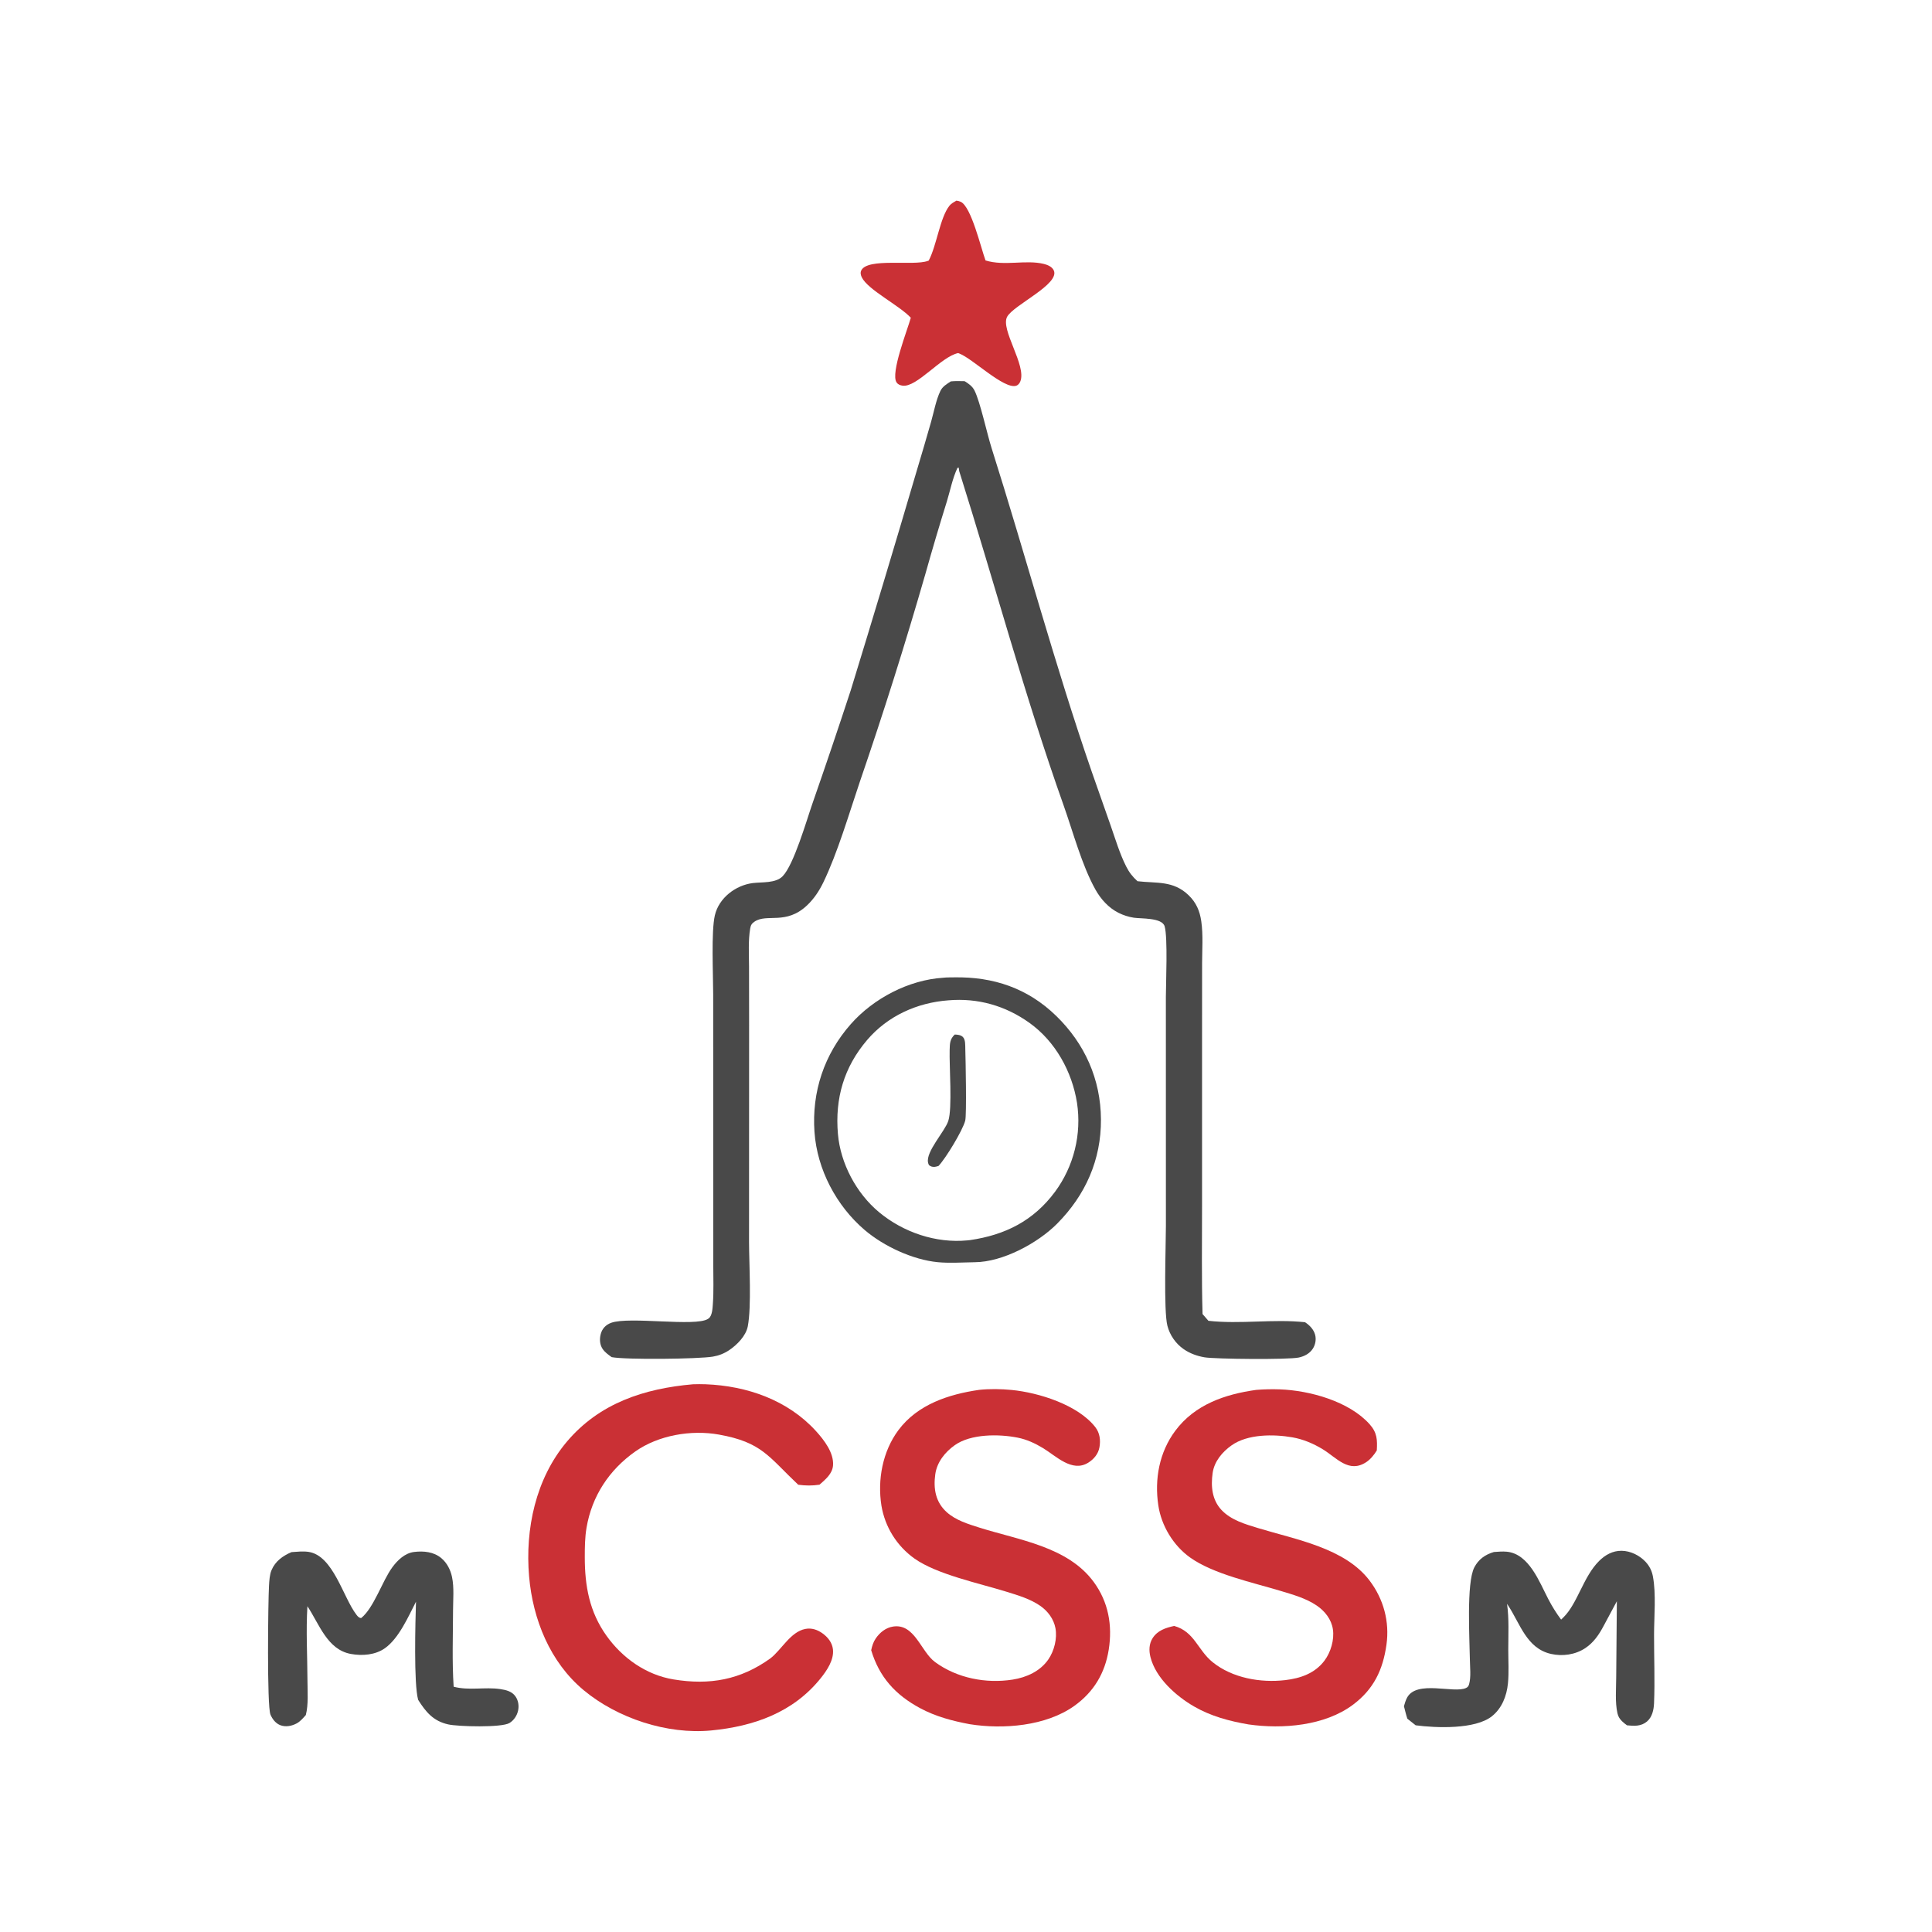
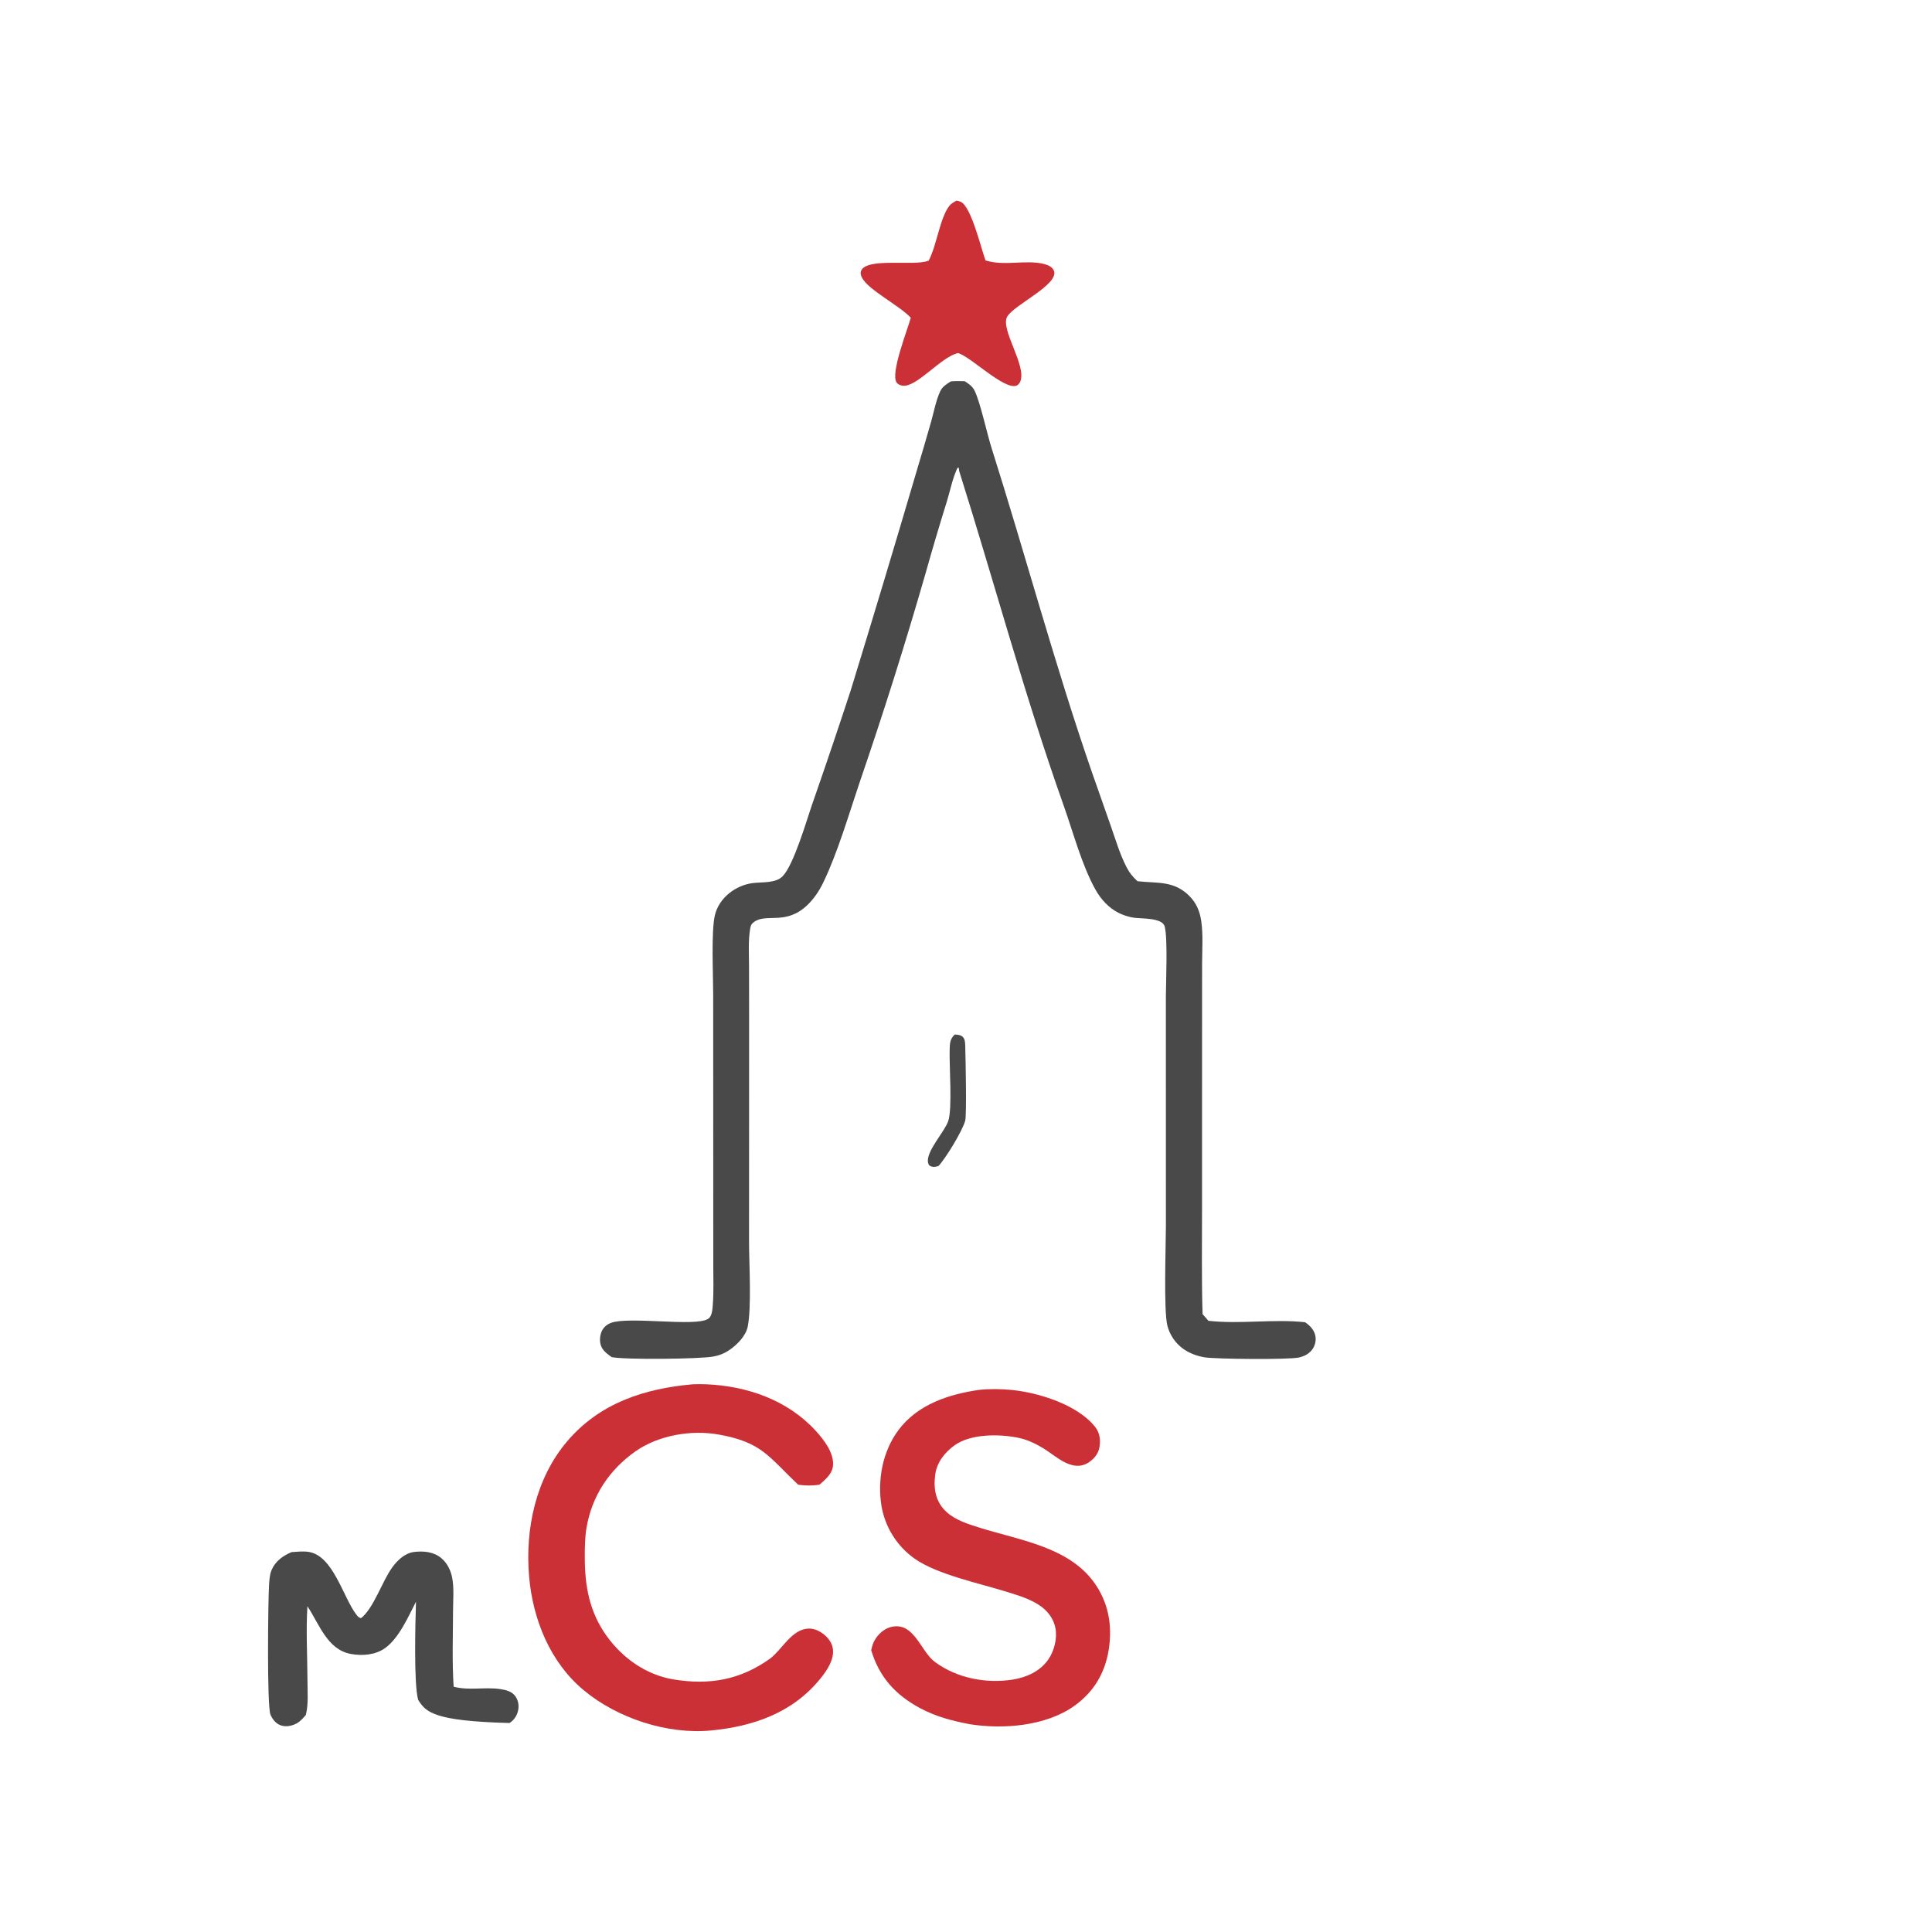
<svg xmlns="http://www.w3.org/2000/svg" width="590" height="590">
  <path fill="#CA3035" d="M292.072 61.269C292.55 61.327 292.959 61.431 293.395 61.634C296.616 63.135 299.542 75.674 300.963 79.536C306.85 81.338 313.181 79.236 318.774 80.598C319.908 80.874 321.275 81.443 321.802 82.568C323.768 86.759 309.591 93.091 307.574 96.718C305.411 100.608 313.593 111.633 311.579 116.498C311.325 117.112 310.921 117.624 310.256 117.816C306.586 118.876 297.097 109.603 293.058 108L292.602 107.821C287.383 108.909 280.007 118.359 275.65 117.777C274.895 117.676 274.226 117.424 273.787 116.763C271.899 113.923 277.123 100.745 278.145 97.033C274.597 93.224 265.039 88.516 263.172 84.685C262.861 84.047 262.678 83.279 263.002 82.608C264.93 78.619 278.973 81.298 283.342 79.677C283.436 79.642 283.528 79.605 283.622 79.569C286.076 74.883 287.066 66.404 289.961 62.804C290.498 62.136 291.343 61.698 292.072 61.269Z" />
-   <path fill="#494949" d="M476.737 494.596C476.825 494.515 476.915 494.436 477.001 494.354C477.136 494.224 477.267 494.091 477.401 493.96C481.78 489.687 483.484 481.512 488.341 476.692C490.224 474.824 492.504 473.551 495.213 473.585C497.945 473.619 500.693 474.982 502.542 476.967C503.707 478.218 504.443 479.685 504.762 481.361C505.785 486.749 505.13 493.626 505.119 499.151C505.106 506.123 505.402 513.217 505.114 520.176C505.032 522.154 504.547 524.372 502.968 525.712C501.176 527.233 499.031 527.112 496.856 526.884C496.332 526.492 495.806 526.095 495.34 525.635C494.608 524.91 494.17 524.212 493.941 523.203C493.175 519.824 493.559 515.674 493.561 512.215L493.76 488.988L489.739 496.49C488.319 499.175 486.684 501.604 484.112 503.312C481.077 505.327 477.149 505.883 473.619 505.072C466.158 503.359 464.225 495.798 460.494 490.19L460.226 489.79C460.875 494.332 460.603 499.213 460.601 503.792C460.599 507.176 460.832 510.698 460.503 514.066C460.13 517.883 458.674 521.678 455.594 524.123C450.495 528.173 438.593 527.705 432.321 526.878L429.784 524.863C429.365 523.62 429.075 522.316 428.739 521.047C428.994 520.179 429.263 519.234 429.694 518.438C432.658 512.96 444.005 517.243 447.7 515.482C448.269 515.211 448.475 514.902 448.637 514.322C449.267 512.065 448.904 509.145 448.876 506.798C448.804 500.883 447.771 483.395 450.226 478.662C451.525 476.158 453.547 474.749 456.202 473.957C457.491 473.868 458.887 473.738 460.172 473.867C466.96 474.543 470.108 483.134 472.803 488.298C473.971 490.536 475.223 492.576 476.737 494.596Z" />
-   <path fill="#494949" d="M89.022 473.991C90.719 473.876 92.536 473.664 94.225 473.917C101.777 475.044 104.764 487.809 108.837 493.092C109.26 493.64 109.578 494.057 110.288 494.133C114.175 491.038 116.723 482.825 119.805 478.627C121.41 476.44 123.645 474.292 126.451 473.944C129.366 473.583 132.486 473.885 134.804 475.854C136.517 477.308 137.586 479.413 138.041 481.592C138.719 484.842 138.357 488.53 138.35 491.848C138.333 499.549 138.03 507.408 138.539 515.091C143.176 516.34 148.051 515.125 152.745 515.814C154.558 516.081 156.403 516.524 157.475 518.137C158.301 519.38 158.531 520.947 158.213 522.394C157.874 523.937 156.938 525.344 155.587 526.177C153.228 527.632 139.878 527.28 136.857 526.6C132.331 525.581 130.046 522.827 127.698 519.11C126.317 514.2 126.851 495.101 127.036 489.133C124.69 493.698 121.821 500.3 117.559 503.329C114.624 505.416 110.63 505.717 107.162 505.09C99.934 503.783 97.505 495.953 93.88 490.52C93.412 498.006 93.872 505.754 93.895 513.274C93.905 516.666 94.23 520.438 93.394 523.742C92.56 524.676 91.716 525.697 90.599 526.299C89.123 527.095 87.277 527.462 85.667 526.867C84.198 526.324 83.211 525.025 82.602 523.631C81.491 521.094 81.868 489.031 82.149 484.282C82.238 482.768 82.325 480.919 82.916 479.508C84.067 476.761 86.376 475.122 89.022 473.991Z" />
-   <path fill="#CA3035" d="M383.619 424.448Q387.225 424.159 390.841 424.288C399.944 424.618 411.999 427.933 418.255 434.931C420.566 437.516 420.632 439.686 420.452 442.939C419.666 444.251 418.526 445.654 417.242 446.502C411.905 450.024 408.166 445.149 403.946 442.579C401.105 440.848 397.95 439.509 394.662 438.936C388.912 437.935 381.001 437.91 376.091 441.394C373.248 443.412 370.823 446.299 370.319 449.831C369.744 453.856 370.119 458.033 373.016 461.113C375.955 464.238 380.327 465.473 384.302 466.684C395.733 470.164 410.72 472.729 418.261 482.703C422.534 488.354 424.39 495.246 423.403 502.261C422.323 509.933 419.511 515.833 413.233 520.553C404.575 527.064 391.65 528.092 381.277 526.611C375.402 525.604 369.767 524.102 364.572 521.087C359.083 517.901 352.912 512.406 351.321 506.004C350.838 504.057 350.882 502.021 351.978 500.28C353.473 497.907 355.998 497.094 358.579 496.535C364.8 498.28 365.71 503.881 370.324 507.603C376.336 512.454 384.943 513.955 392.46 513.082C397.096 512.544 401.523 511.043 404.453 507.155C406.386 504.59 407.524 500.753 407.042 497.553C406.586 494.519 404.606 492.017 402.123 490.322C398.842 488.08 394.816 486.968 391.053 485.829C382.581 483.264 370.517 480.707 363.406 475.615C358.303 471.962 354.665 465.941 353.732 459.73C352.527 451.705 354.02 443.494 358.913 436.932C364.897 428.905 374.116 425.775 383.619 424.448Z" />
+   <path fill="#494949" d="M89.022 473.991C90.719 473.876 92.536 473.664 94.225 473.917C101.777 475.044 104.764 487.809 108.837 493.092C109.26 493.64 109.578 494.057 110.288 494.133C114.175 491.038 116.723 482.825 119.805 478.627C121.41 476.44 123.645 474.292 126.451 473.944C129.366 473.583 132.486 473.885 134.804 475.854C136.517 477.308 137.586 479.413 138.041 481.592C138.719 484.842 138.357 488.53 138.35 491.848C138.333 499.549 138.03 507.408 138.539 515.091C143.176 516.34 148.051 515.125 152.745 515.814C154.558 516.081 156.403 516.524 157.475 518.137C158.301 519.38 158.531 520.947 158.213 522.394C157.874 523.937 156.938 525.344 155.587 526.177C132.331 525.581 130.046 522.827 127.698 519.11C126.317 514.2 126.851 495.101 127.036 489.133C124.69 493.698 121.821 500.3 117.559 503.329C114.624 505.416 110.63 505.717 107.162 505.09C99.934 503.783 97.505 495.953 93.88 490.52C93.412 498.006 93.872 505.754 93.895 513.274C93.905 516.666 94.23 520.438 93.394 523.742C92.56 524.676 91.716 525.697 90.599 526.299C89.123 527.095 87.277 527.462 85.667 526.867C84.198 526.324 83.211 525.025 82.602 523.631C81.491 521.094 81.868 489.031 82.149 484.282C82.238 482.768 82.325 480.919 82.916 479.508C84.067 476.761 86.376 475.122 89.022 473.991Z" />
  <path fill="#CA3035" d="M299.02 424.44C302.248 424.098 305.739 424.157 308.963 424.472C317.199 425.278 329.198 429.01 334.502 435.842C335.877 437.613 336.138 439.825 335.752 441.993C335.394 444.004 334.047 445.612 332.338 446.675C327.393 449.753 322.507 444.631 318.504 442.218C316.077 440.755 313.559 439.582 310.765 439.029C305.048 437.898 296.479 437.838 291.561 441.341C288.572 443.469 286.123 446.531 285.614 450.24C285.01 454.633 285.688 458.722 289.135 461.808C291.895 464.279 295.631 465.414 299.096 466.508C311.11 470.305 326.064 472.284 334.009 483.11C338.497 489.225 339.763 496.358 338.589 503.768C337.451 510.94 334.027 516.69 328.088 520.94C319.423 527.141 306.364 528.163 296.157 526.545C290.835 525.54 285.785 524.223 280.974 521.637C273.421 517.579 268.515 512.144 266.046 503.946C266.332 502.641 266.669 501.484 267.43 500.366C268.67 498.545 270.501 497.063 272.726 496.722C279.331 495.709 281.209 504.38 285.539 507.556C292.265 512.493 301.09 514.199 309.259 512.92C313.462 512.262 317.669 510.367 320.143 506.766C321.947 504.141 322.911 500.342 322.311 497.189C321.779 494.391 319.983 492 317.672 490.396C314.603 488.265 310.874 487.178 307.343 486.083C299 483.497 286.028 480.775 279.245 475.943Q278.748 475.589 278.27 475.211Q277.791 474.833 277.332 474.432Q276.873 474.031 276.434 473.608Q275.994 473.185 275.577 472.74Q275.159 472.296 274.763 471.832Q274.368 471.368 273.996 470.885Q273.623 470.402 273.276 469.901Q272.927 469.4 272.604 468.883Q272.282 468.366 271.984 467.833Q271.687 467.3 271.417 466.754Q271.146 466.208 270.902 465.648Q270.659 465.089 270.443 464.519Q270.228 463.949 270.04 463.368Q269.853 462.788 269.694 462.199Q269.535 461.61 269.406 461.014Q269.276 460.419 269.176 459.817C267.918 451.91 269.525 443.217 274.372 436.723C280.246 428.855 289.745 425.784 299.02 424.44Z" />
  <path fill="#CA3035" d="M211.626 422.733Q213.553 422.664 215.48 422.73C228.077 423.217 240.544 427.531 249.172 437.014C251.642 439.728 254.676 443.641 254.394 447.496C254.204 450.096 252.071 451.792 250.267 453.399C248.007 453.742 246.015 453.711 243.766 453.414C234.689 444.856 232.728 440.447 219.518 438.091C211.093 436.588 201.097 438.27 194.018 443.249C186.044 448.86 180.757 456.864 179.118 466.536C178.615 469.505 178.583 472.538 178.584 475.543C178.586 484.337 179.997 492.231 185.228 499.548C190.108 506.371 197.33 511.489 205.683 512.866C216.719 514.686 226.128 513.01 235.264 506.441C238.716 503.749 241.4 498.346 245.919 497.452C247.875 497.065 249.684 497.699 251.259 498.854C252.857 500.026 254.118 501.626 254.36 503.642C254.749 506.89 252.512 510.17 250.558 512.589C242.145 523.006 230.17 527.192 217.233 528.449C203.79 529.754 188.566 524.744 178.249 516.161C167.963 507.604 162.706 494.499 161.577 481.408C160.332 466.964 163.578 451.55 173.106 440.27C183.063 428.481 196.739 424.034 211.626 422.733Z" />
-   <path fill="#494949" d="M288.032 298.587C289.128 298.459 290.268 298.488 291.372 298.468C303.34 298.251 313.83 301.759 322.545 310.238C331.274 318.729 336.135 329.576 336.213 341.82C336.291 354.188 331.486 364.967 322.83 373.686C316.919 379.641 306.217 385.41 297.665 385.461C293.994 385.507 290.064 385.797 286.419 385.453C278.768 384.729 269.89 380.59 264.075 375.637C255.404 368.25 249.529 357.11 248.729 345.702C247.868 333.434 251.687 321.966 259.825 312.741C266.762 304.877 277.54 299.243 288.032 298.587ZM289.582 305.487C280.04 306.203 271.079 310.242 264.793 317.614C257.715 325.916 254.961 335.436 255.886 346.272C256.656 355.296 261.511 364.428 268.481 370.211C275.862 376.334 285.815 379.723 295.42 378.79Q295.82 378.751 296.22 378.706C306.964 377.146 315.617 372.807 322.185 363.953Q322.717 363.23 323.214 362.482Q323.71 361.734 324.169 360.963Q324.628 360.192 325.048 359.399Q325.469 358.606 325.85 357.793Q326.231 356.981 326.572 356.15Q326.913 355.32 327.212 354.474Q327.512 353.628 327.77 352.768Q328.027 351.908 328.243 351.037Q328.458 350.166 328.631 349.285Q328.803 348.404 328.932 347.516Q329.061 346.627 329.146 345.734Q329.231 344.84 329.272 343.944Q329.314 343.047 329.311 342.15Q329.308 341.252 329.261 340.356Q329.215 339.459 329.124 338.566Q329.033 337.673 328.899 336.786C327.392 327.285 322.314 318.044 314.396 312.378C307.046 307.117 298.611 304.707 289.582 305.487Z" />
  <path fill="#494949" d="M291.56 315.931C292.375 315.947 293.342 316.048 293.981 316.615C294.891 317.423 294.752 319.245 294.787 320.383C294.879 323.386 295.231 340.44 294.759 342.236C293.96 345.272 288.818 353.732 286.608 356.064C286.273 356.161 285.845 356.316 285.489 356.34C284.727 356.392 284.318 356.28 283.719 355.827C283.547 355.49 283.502 355.449 283.412 355.035C282.685 351.691 288.527 345.557 289.589 342.316C290.871 338.405 289.859 325.541 290.011 320.578C290.071 318.632 290.073 317.33 291.56 315.931Z" />
  <path fill="#494949" d="M290.374 116.468C291.766 116.319 293.184 116.391 294.583 116.407C295.784 117.15 296.955 117.958 297.6 119.257C299.362 122.807 301.388 132.334 302.8 136.789C313.225 169.694 322.111 203.007 333.395 235.653L339.21 252.212C340.651 256.334 341.935 260.679 343.905 264.584C344.834 266.427 345.857 267.728 347.373 269.106C353.171 269.793 358.266 268.841 362.966 273.372C365.31 275.633 366.391 278.168 366.848 281.34C367.451 285.521 367.112 290.037 367.098 294.267L367.087 315.147L367.084 368.553C367.085 379.454 366.925 390.391 367.238 401.288L369.028 403.349C378.738 404.443 388.793 402.744 398.536 403.784C399.925 404.706 401.14 405.93 401.604 407.577C402.001 408.987 401.717 410.6 400.935 411.831C399.968 413.354 398.342 414.197 396.619 414.567C393.396 415.259 371.025 415.051 367.816 414.497C365.533 414.103 363.33 413.309 361.424 411.971Q360.972 411.652 360.55 411.295Q360.128 410.937 359.738 410.544Q359.349 410.151 358.996 409.726Q358.643 409.3 358.328 408.845Q358.014 408.39 357.741 407.909Q357.467 407.428 357.237 406.925Q357.007 406.422 356.822 405.901Q356.637 405.379 356.499 404.844C355.322 400.251 356.043 380.287 356.046 374.381L356.036 304.46C356.046 300.263 356.661 286.233 355.652 282.862C354.847 280.176 348.401 280.598 346.249 280.253Q345.029 280.064 343.854 279.689Q342.678 279.313 341.574 278.761C338.51 277.213 336.162 274.589 334.506 271.621C330.371 264.206 327.695 254.076 324.822 245.988C312.855 212.3 303.66 177.887 292.913 143.826C292.919 143.406 292.849 143.164 292.73 142.768L292.369 142.93C290.91 146.033 290.172 149.781 289.173 153.08Q285.732 164.103 282.614 175.221Q273.387 207.264 262.558 238.802C259.309 248.401 255.787 260.458 251.43 269.47C250.171 272.072 248.592 274.459 246.488 276.456C240.021 282.596 234.207 278.863 230.4 281.465C229.533 282.057 229.267 282.551 229.095 283.559C228.46 287.288 228.734 291.377 228.743 295.151L228.766 313.146L228.744 379.35C228.767 386.256 229.528 398.94 228.36 405.046C227.804 407.953 225.057 410.732 222.649 412.334C221.131 413.344 219.498 413.987 217.702 414.289C213.276 415.035 191.172 415.275 186.792 414.449C185.77 413.696 184.676 412.953 183.983 411.868C183.16 410.577 183.07 409.024 183.411 407.559C183.816 405.817 184.96 404.576 186.632 403.966C192.17 401.947 212.383 405.227 216.182 402.779C216.273 402.72 216.361 402.657 216.448 402.591C217.516 401.783 217.604 399.465 217.697 398.188C217.98 394.312 217.824 390.336 217.823 386.45L217.816 366.299L217.795 303.594C217.796 297.701 217.155 284.465 218.307 279.519C219.55 274.188 224.68 270.307 229.948 269.668C232.76 269.327 236.871 269.766 238.997 267.596C242.432 264.088 246.344 250.427 248.123 245.328Q254.131 228.114 259.808 210.788Q270.035 177.493 279.863 144.078Q282.164 136.436 284.352 128.762C285.194 125.781 285.843 122.166 287.182 119.383C287.831 118.033 289.157 117.242 290.374 116.468Z" />
</svg>